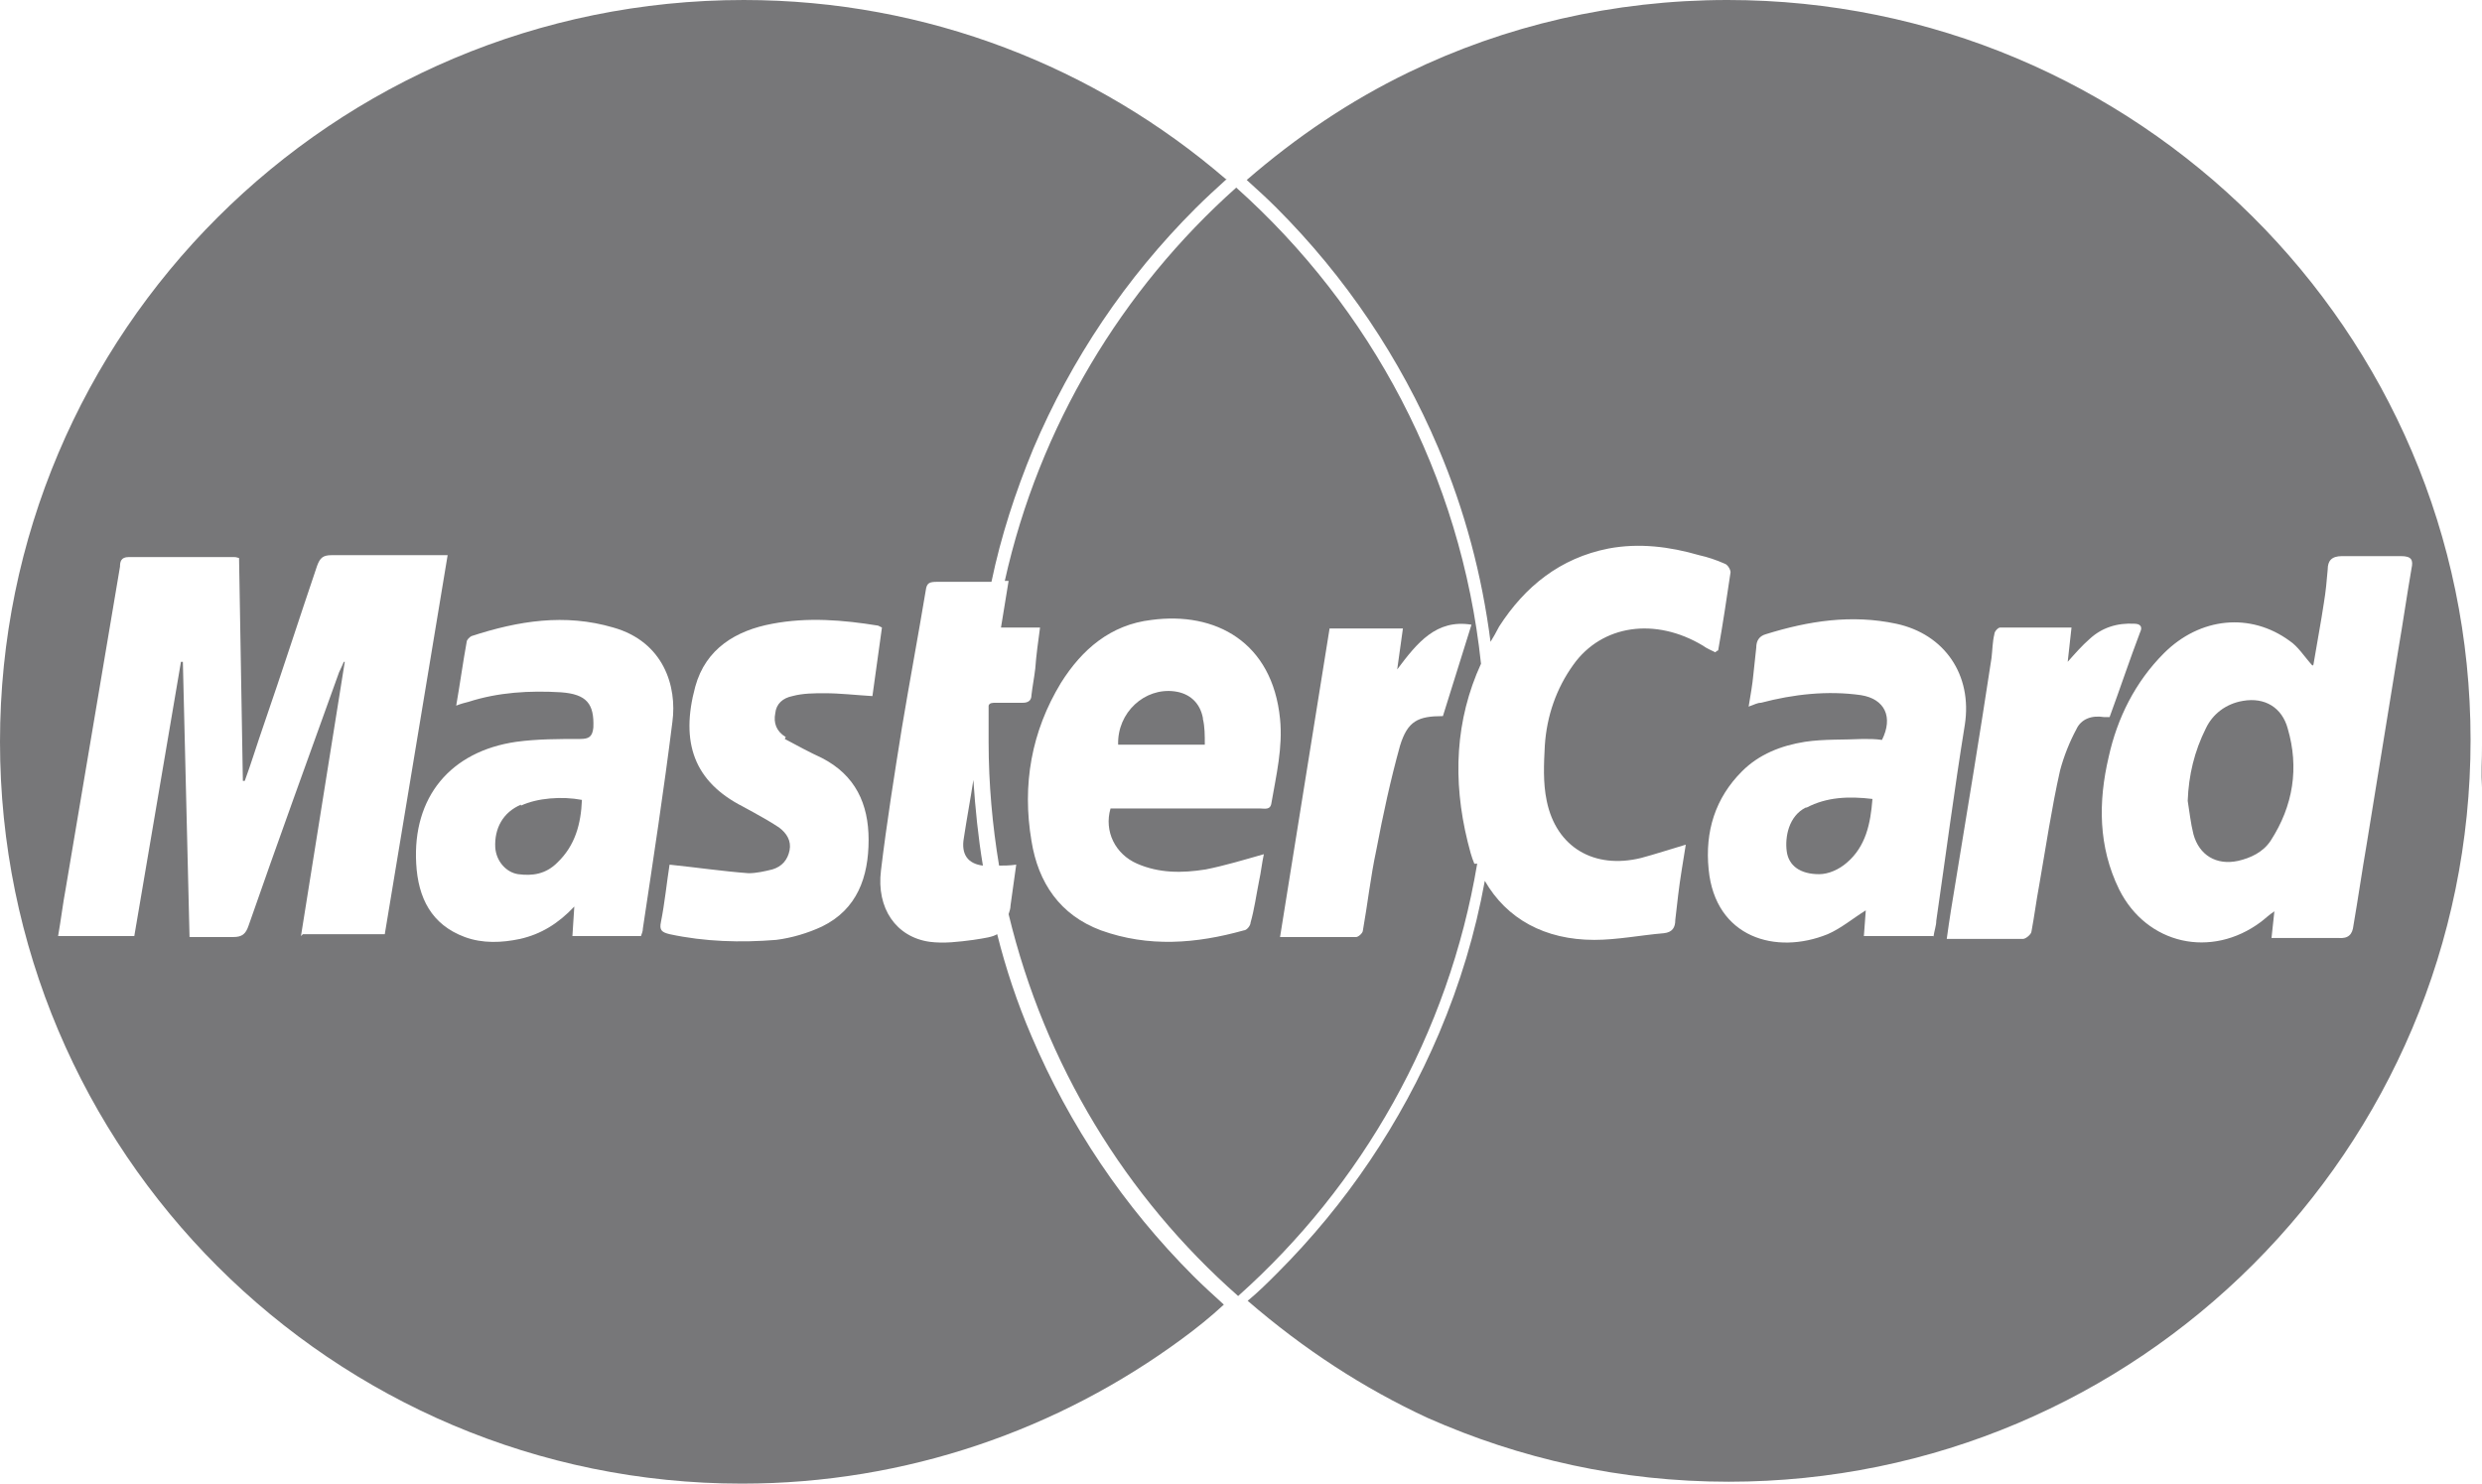
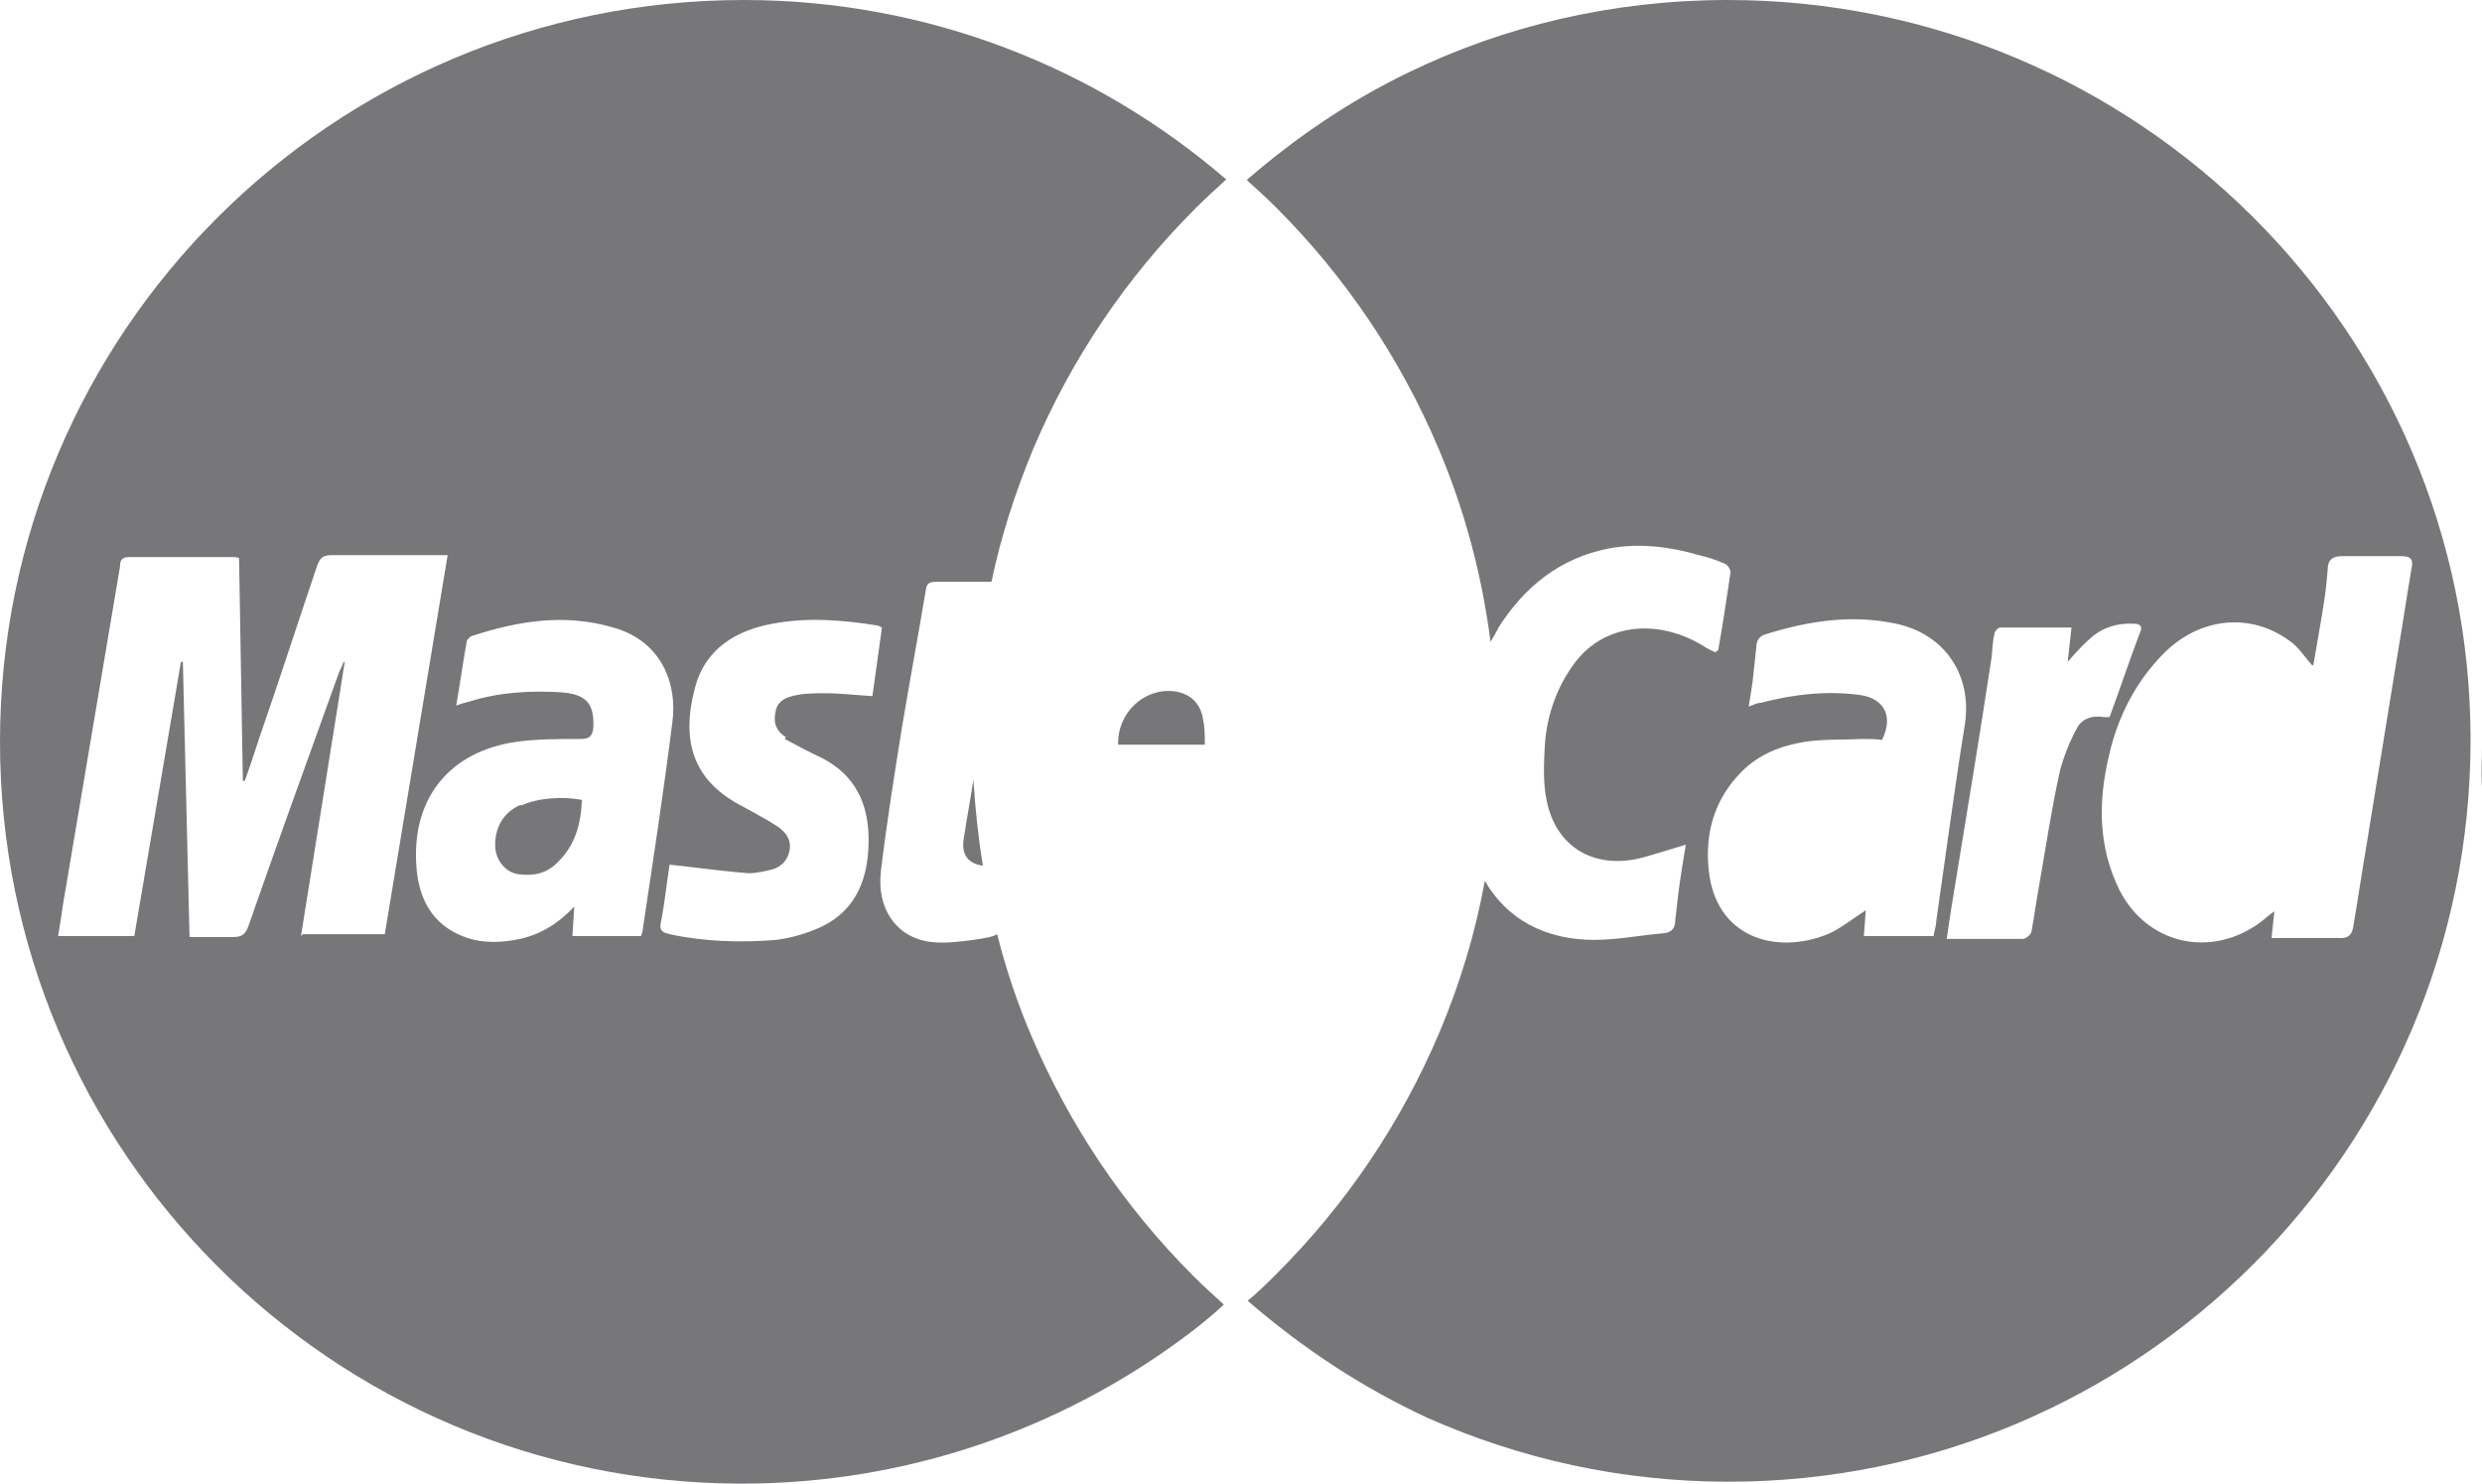
<svg xmlns="http://www.w3.org/2000/svg" id="Capa_1" viewBox="0 0 26.06 15.58">
  <defs>
    <style>.cls-1{fill:#777779;}</style>
  </defs>
-   <path class="cls-1" d="M23.16,7.65c-.12,.24-.18,.49-.19,.76,.02,.12,.03,.23,.06,.35,.06,.22,.24,.33,.47,.28,.13-.03,.26-.09,.34-.21,.24-.37,.3-.77,.18-1.18-.06-.22-.24-.33-.47-.29-.18,.03-.32,.14-.39,.29Z" />
-   <path class="cls-1" d="M18.96,8.48c-.18,.09-.22,.31-.2,.46,.02,.15,.14,.24,.34,.24,.1,0,.21-.05,.29-.12,.2-.17,.25-.41,.27-.67-.25-.03-.48-.02-.69,.09Z" />
  <path class="cls-1" d="M5.47,8.45c-.19,.08-.28,.25-.27,.45,.01,.14,.11,.26,.24,.28,.15,.02,.29,0,.41-.12,.19-.18,.25-.41,.26-.66-.21-.04-.47-.02-.64,.06Z" />
  <path class="cls-1" d="M12.63,7.54c-.03-.16-.14-.26-.3-.28-.31-.04-.6,.22-.59,.56h.91c0-.1,0-.19-.02-.27Z" />
  <path class="cls-1" d="M10.83,10.88c-.15-.35-.27-.71-.36-1.07-.05,.03-.12,.04-.25,.06-.15,.02-.31,.04-.46,.02-.35-.05-.56-.35-.51-.75,.06-.5,.14-1,.22-1.5,.08-.48,.17-.96,.25-1.44,.01-.08,.04-.09,.12-.09,.19,0,.37,0,.57,0,.1-.48,.25-.94,.44-1.4,.4-.94,.97-1.79,1.7-2.52,.11-.11,.22-.21,.33-.31h-.01c-1.36-1.17-3.13-1.88-5.06-1.88C3.49,0,0,3.49,0,7.79s3.49,7.79,7.79,7.79c1.73,0,3.33-.57,4.62-1.52,.15-.11,.3-.23,.44-.36-.11-.1-.22-.2-.32-.3-.73-.73-1.3-1.58-1.7-2.52Zm-7.67-1.05l.46-2.88h-.01s-.03,.07-.05,.11c-.32,.89-.64,1.77-.95,2.66-.03,.09-.07,.12-.16,.12-.15,0-.3,0-.46,0l-.07-2.89h-.02l-.49,2.88H.61c.03-.17,.05-.34,.08-.5,.19-1.13,.38-2.25,.57-3.38,0-.05,.01-.1,.09-.1,.37,0,.74,0,1.11,0,.01,0,.02,0,.05,.01l.04,2.34h.02c.07-.19,.13-.39,.2-.59,.19-.55,.37-1.11,.56-1.67,.03-.08,.06-.11,.15-.11,.37,0,.73,0,1.1,0h.12l-.66,3.98h-.86Zm3.58,0h-.73l.02-.31c-.17,.18-.35,.29-.57,.34-.19,.04-.39,.05-.58-.02-.35-.13-.49-.41-.51-.77-.04-.7,.36-1.18,1.05-1.28,.22-.03,.45-.03,.67-.03,.09,0,.13-.02,.14-.12,.01-.25-.07-.35-.34-.37-.33-.02-.66,0-.97,.1-.04,.01-.08,.02-.13,.04,.04-.23,.07-.45,.11-.67,0-.02,.03-.05,.05-.06,.49-.16,.98-.24,1.49-.09,.53,.15,.67,.62,.62,.99-.09,.72-.2,1.44-.31,2.17,0,.03-.01,.05-.02,.08Zm1.5-2.07c.13,.07,.26,.14,.39,.2,.35,.18,.49,.48,.49,.86,0,.39-.12,.73-.49,.91-.15,.07-.32,.12-.48,.14-.37,.03-.75,.02-1.12-.06-.08-.02-.11-.04-.09-.13,.04-.2,.06-.41,.09-.6,.29,.03,.56,.07,.83,.09,.08,0,.17-.02,.25-.04,.1-.03,.16-.1,.18-.2,.02-.1-.03-.18-.11-.24-.09-.06-.18-.11-.27-.16-.04-.02-.07-.04-.11-.06-.51-.26-.66-.67-.5-1.26,.11-.4,.43-.59,.81-.66,.37-.07,.74-.04,1.11,.02,0,0,.02,.01,.04,.02l-.1,.72c-.17-.01-.34-.03-.5-.03-.11,0-.23,0-.34,.03-.1,.02-.17,.08-.18,.18-.02,.1,.01,.19,.11,.25Z" />
-   <path class="cls-1" d="M15.48,9.07c-.03-.07-.05-.15-.07-.23-.16-.65-.13-1.28,.14-1.87-.21-1.98-1.16-3.74-2.57-5-1.2,1.07-2.07,2.51-2.43,4.13h.04l-.08,.49h.41c-.02,.15-.04,.29-.05,.43-.01,.09-.03,.19-.04,.28,0,.06-.04,.08-.09,.08-.09,0-.18,0-.28,0-.04,0-.07,0-.08,.03,0,.12,0,.25,0,.38,0,.44,.04,.88,.11,1.3,.05,0,.11,0,.18-.01-.02,.14-.04,.29-.06,.43,0,.03-.01,.06-.02,.09,.38,1.58,1.23,2.97,2.41,4.01,1.3-1.16,2.21-2.75,2.51-4.54Zm-.34-1.55s0,0,0,0h0Zm-.41-.92l-.06,.43c.21-.28,.41-.53,.78-.47l-.3,.96c-.26,0-.37,.05-.45,.31-.1,.36-.18,.73-.25,1.1-.06,.28-.09,.56-.14,.84,0,.03-.05,.07-.07,.07-.26,0-.52,0-.8,0l.52-3.24h.78Zm-2.79,2.47c.23,.1,.47,.1,.72,.06,.2-.04,.4-.1,.61-.16-.02,.09-.03,.19-.05,.28-.03,.15-.05,.3-.09,.44,0,.03-.04,.08-.07,.08-.5,.14-1,.18-1.5,0-.43-.16-.66-.5-.73-.94-.1-.59,0-1.15,.31-1.66,.22-.35,.52-.61,.95-.66,.67-.09,1.27,.23,1.35,1.04,.03,.3-.04,.59-.09,.88-.01,.08-.07,.06-.12,.06-.39,0-.78,0-1.17,0-.14,0-.27,0-.4,0-.07,.24,.05,.48,.28,.58Z" />
  <path class="cls-1" d="M26.05,8.27c0-.15,.01-.3,.01-.44,0,.15,0,.3-.01,.44Z" />
  <path class="cls-1" d="M10.32,9.09c-.05-.3-.08-.6-.1-.9-.03,.2-.07,.41-.1,.61-.03,.17,.04,.27,.2,.29Z" />
  <path class="cls-1" d="M18.14,0c-1.2,0-2.34,.27-3.35,.76-.62,.3-1.18,.68-1.7,1.13,.11,.1,.21,.19,.31,.29,.73,.73,1.3,1.58,1.7,2.52,.28,.66,.46,1.34,.55,2.04,.03-.05,.06-.1,.09-.16,.27-.42,.64-.72,1.15-.82,.32-.06,.64-.02,.95,.07,.09,.02,.18,.05,.27,.09,.03,.01,.06,.06,.06,.09-.04,.27-.08,.54-.13,.82,0,0-.01,0-.03,.02-.04-.02-.09-.04-.13-.07-.5-.3-1.06-.22-1.36,.2-.18,.25-.28,.54-.3,.85-.01,.19-.02,.39,.02,.58,.1,.49,.5,.72,.99,.6,.15-.04,.3-.09,.47-.14-.03,.19-.06,.36-.08,.53-.01,.09-.02,.17-.03,.26,0,.08-.03,.13-.12,.14-.24,.02-.49,.07-.73,.07-.52,0-.92-.22-1.15-.62-.1,.55-.26,1.08-.48,1.6-.4,.94-.97,1.79-1.7,2.52-.1,.1-.2,.2-.31,.29,.59,.51,1.22,.92,1.89,1.23,.97,.43,2.03,.67,3.16,.67,4.3,0,7.79-3.49,7.79-7.79S22.43,0,18.14,0Zm2.16,9.83h-.73l.02-.27c-.13,.08-.26,.19-.4,.25-.54,.22-1.18,.04-1.25-.68-.04-.4,.07-.75,.35-1.03,.18-.18,.41-.27,.66-.31,.2-.03,.41-.02,.61-.03,.07,0,.13,0,.2,.01,.12-.24,.03-.43-.22-.47-.35-.05-.71-.01-1.05,.08-.04,0-.07,.02-.13,.04,.02-.12,.04-.23,.05-.34,.01-.09,.02-.19,.03-.28,0-.07,.03-.12,.1-.14,.45-.14,.9-.21,1.37-.11,.51,.11,.8,.54,.72,1.06-.11,.68-.2,1.37-.3,2.06,0,.05-.02,.1-.03,.17Zm1.5-2.17c-.07,.13-.13,.28-.17,.43-.09,.4-.15,.81-.22,1.21-.03,.16-.05,.32-.08,.48,0,.03-.06,.08-.09,.08-.26,0-.52,0-.8,0,.03-.22,.06-.4,.09-.58,.13-.79,.26-1.58,.38-2.37,.01-.08,.01-.17,.03-.25,0-.03,.04-.07,.06-.07,.25,0,.49,0,.75,0l-.04,.36c.08-.09,.15-.17,.23-.24,.13-.12,.29-.17,.47-.16,.06,0,.09,.03,.06,.09-.11,.29-.21,.59-.32,.89,0,0-.03,0-.06,0-.13-.02-.24,.02-.29,.13Zm2.49-.68c.04-.24,.08-.45,.11-.65,.02-.12,.03-.23,.04-.35,0-.09,.04-.14,.15-.14,.21,0,.41,0,.62,0,.11,0,.13,.04,.11,.13-.05,.29-.09,.57-.14,.86-.11,.68-.22,1.35-.33,2.03-.05,.29-.09,.57-.14,.86-.01,.09-.05,.14-.16,.13-.23,0-.46,0-.7,0l.03-.28c-.06,.04-.1,.08-.14,.11-.52,.39-1.2,.24-1.49-.34-.22-.45-.22-.92-.11-1.39,.09-.41,.28-.79,.58-1.09,.38-.38,.91-.43,1.32-.13,.09,.06,.15,.16,.24,.26Z" />
</svg>